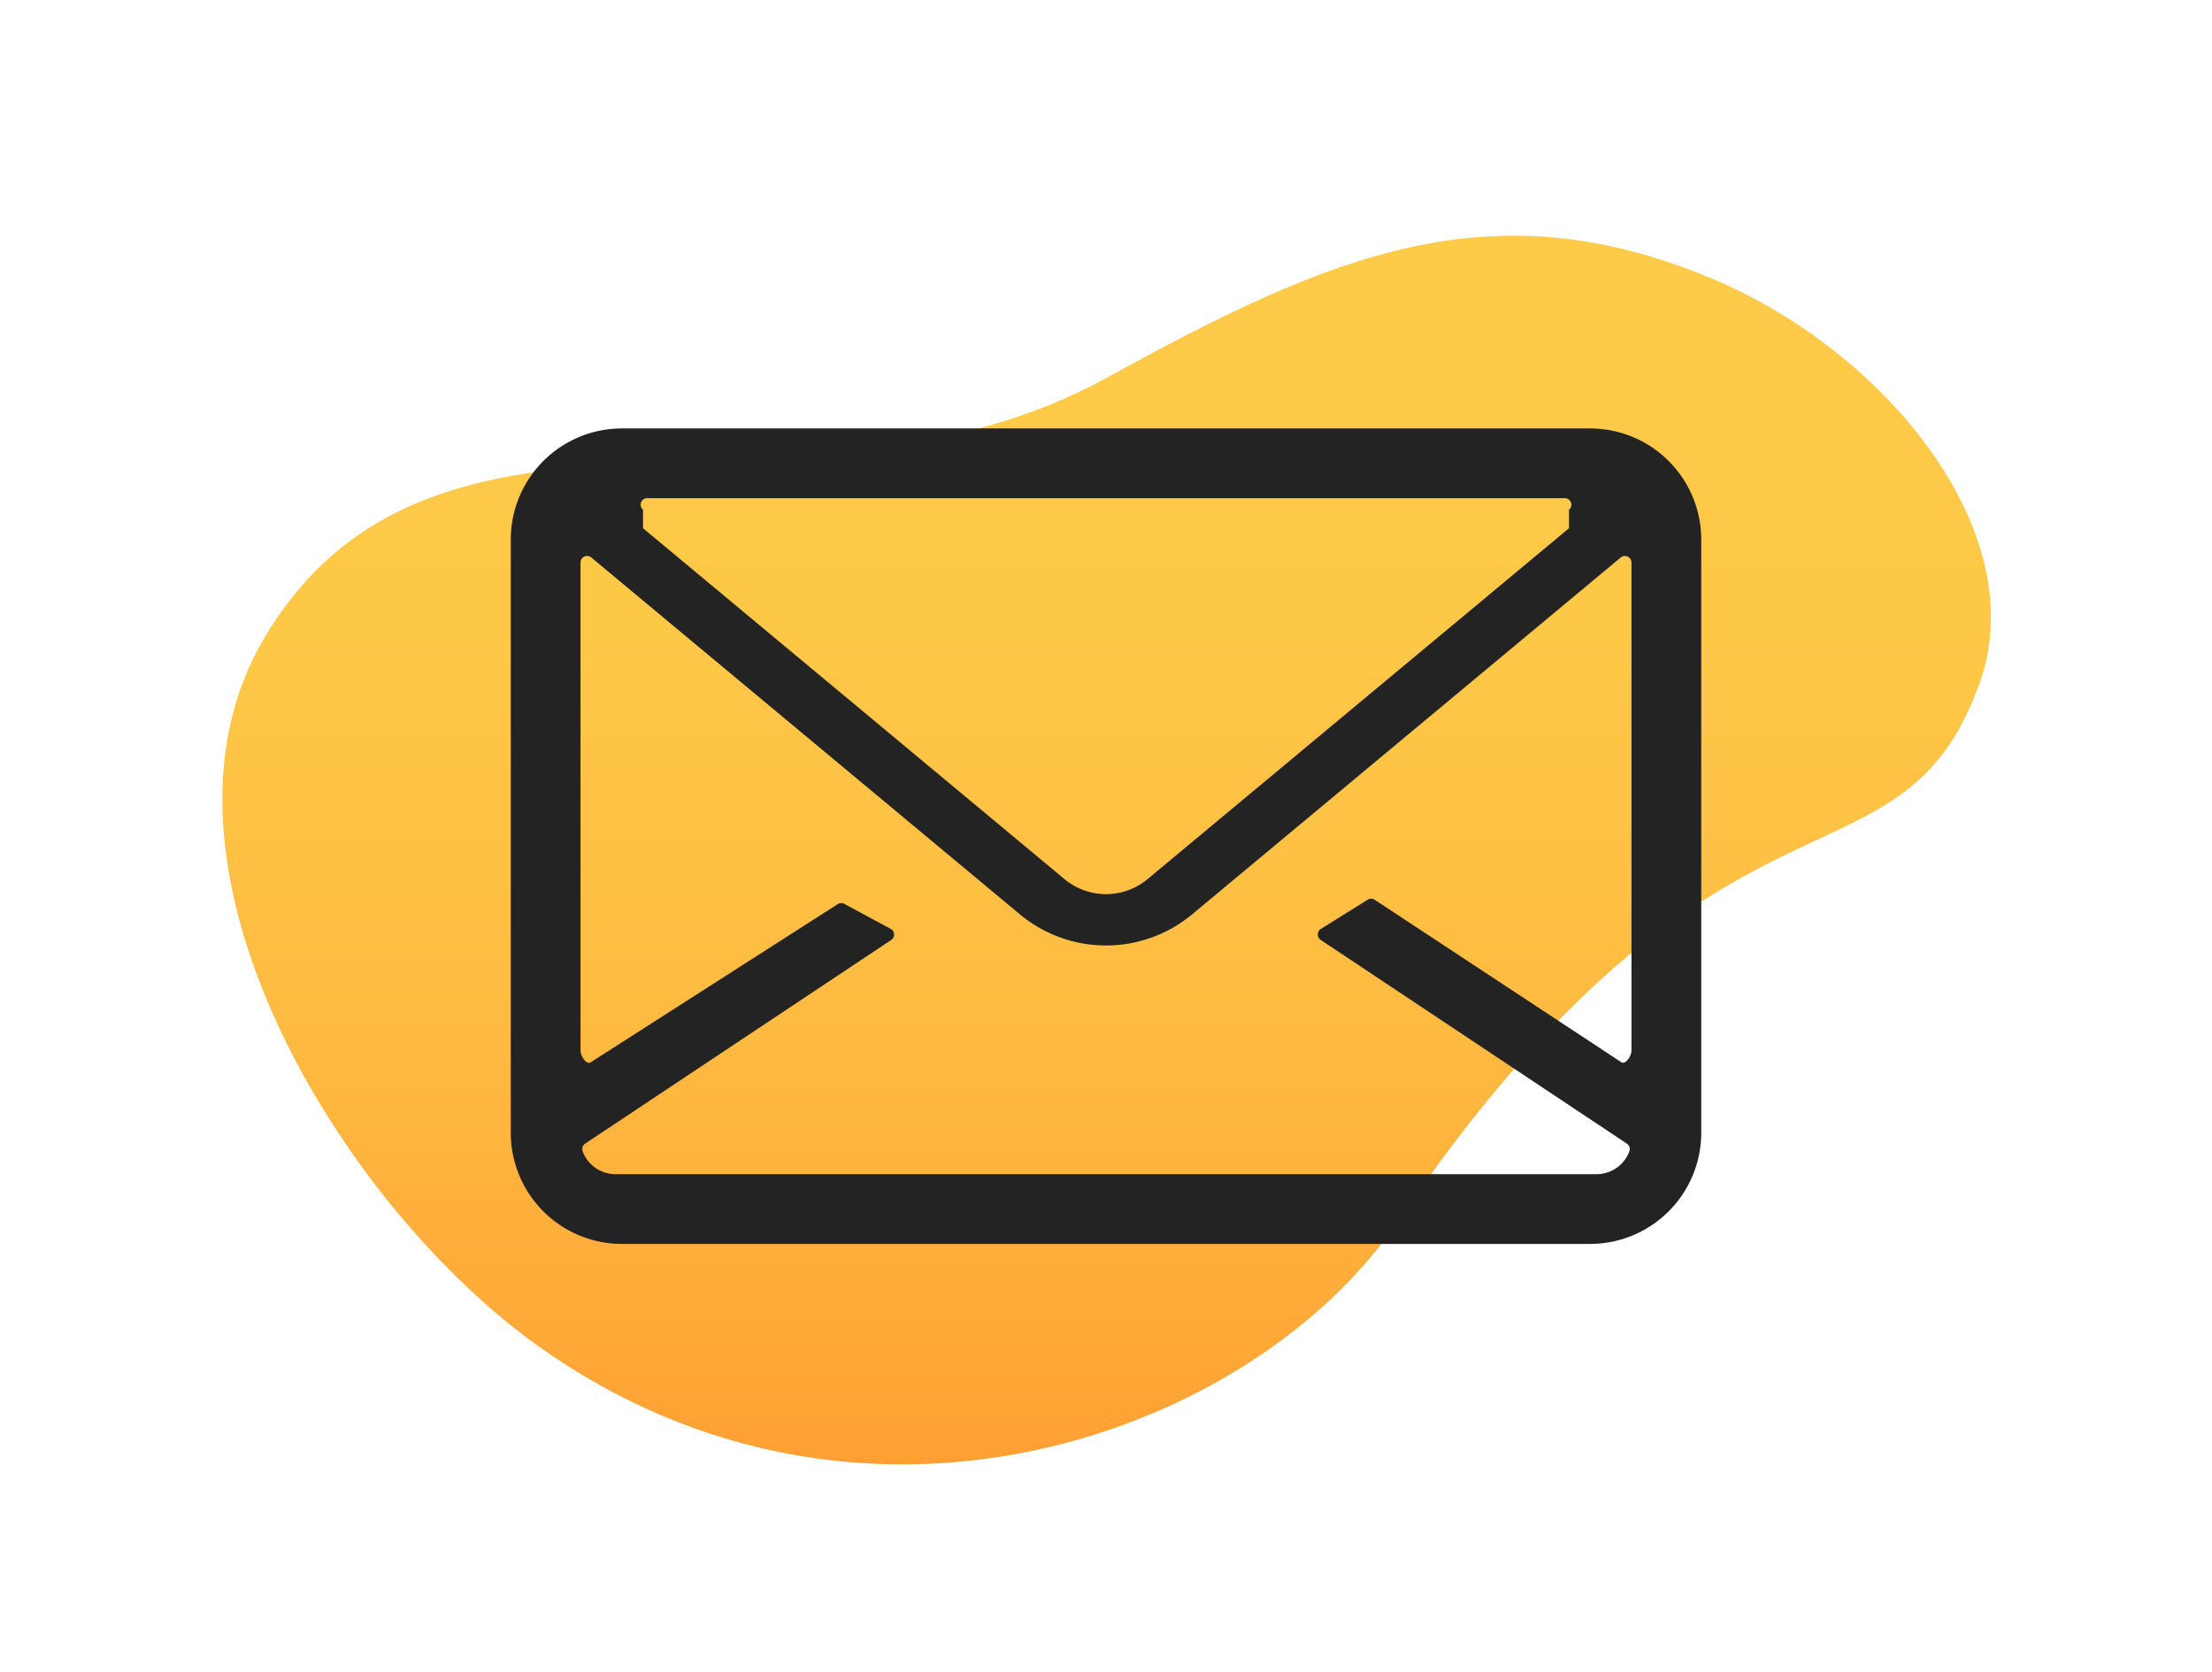
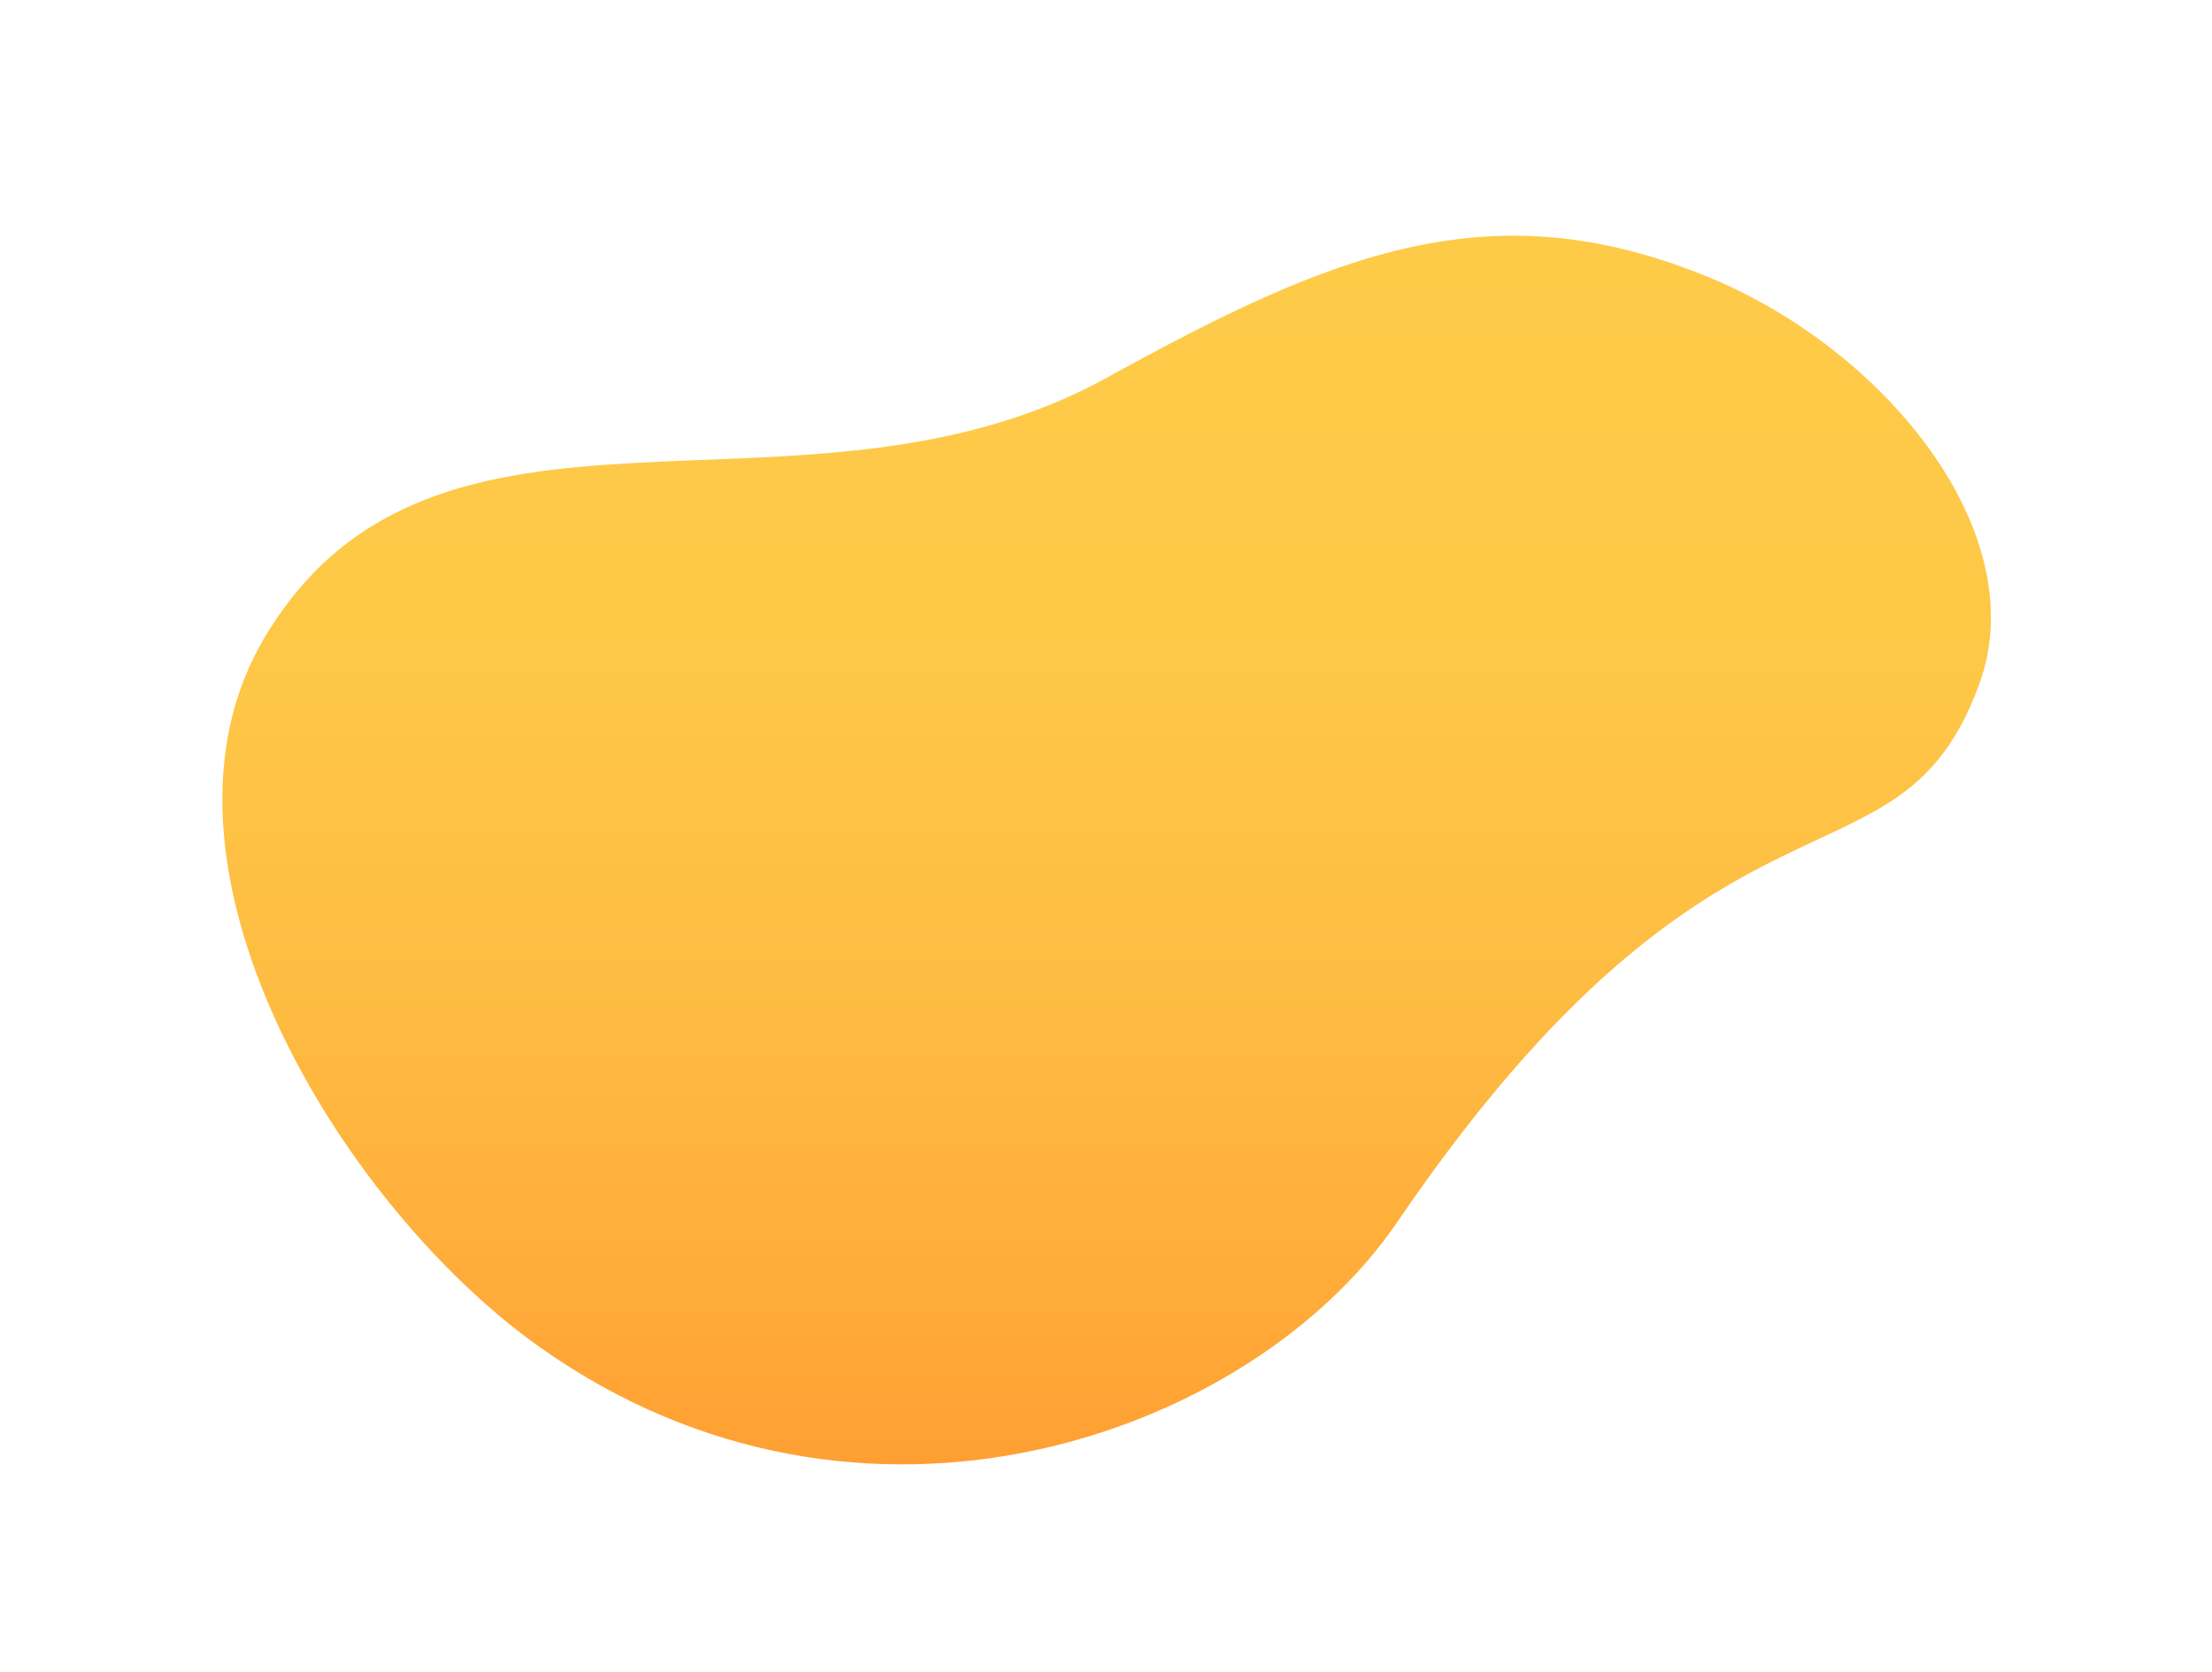
<svg xmlns="http://www.w3.org/2000/svg" id="Layer_1" data-name="Layer 1" viewBox="0 0 360.24 272.4">
  <defs>
    <style>
      .cls-1 {
        fill: url(#linear-gradient);
      }

      .cls-2 {
        fill: #232323;
      }
    </style>
    <linearGradient id="linear-gradient" x1="180.224" y1="38.394" x2="180.224" y2="238.523" gradientUnits="userSpaceOnUse">
      <stop offset="0" stop-color="#fecb49" />
      <stop offset="0.321" stop-color="#fec847" />
      <stop offset="0.602" stop-color="#febd42" />
      <stop offset="0.869" stop-color="#ffab39" />
      <stop offset="1" stop-color="#ff9f33" />
    </linearGradient>
  </defs>
  <path class="cls-1" d="M180.23,61.537c-49.38,27.23-109.27-4.36-137.1,42.23-21.88,36.62,12.29,92.51,44.56,115.51,52.65,37.5,116.24,14.45,139.81-20.15,53.25-78.16,81.54-51.18,94.85-87.73,8.89-24.39-14.95-54.08-43.68-66.08C242.98,30.467,217.16,41.187,180.23,61.537Z" />
-   <path class="cls-2" d="M258.948,69.785H101.292A18.111,18.111,0,0,0,83.181,87.896v96.608a18.111,18.111,0,0,0,18.111,18.111H258.948a18.111,18.111,0,0,0,18.111-18.111V87.896A18.111,18.111,0,0,0,258.948,69.785Zm-4.113,11.36a1.071,1.071,0,0,1,.685,1.894v3L186.881,143.195a10.565,10.565,0,0,1-13.521,0L104.72,86.039l0-3a1.071,1.071,0,0,1,.685-1.894ZM264.029,173.01l-40.138-26.441a1.071,1.071,0,0,0-1.236.027l-7.606,4.754a1.071,1.071,0,0,0,.044,1.752l49.839,33.169a1.076,1.076,0,0,1,.419,1.261,5.689,5.689,0,0,1-5.332,3.722H100.221a5.689,5.689,0,0,1-5.331-3.722,1.076,1.076,0,0,1,.419-1.261l49.82-33.157a1.071,1.071,0,0,0,.004-1.78l-7.531-4.053a1.071,1.071,0,0,0-1.19-.002L96.206,173.029c-.712.474-1.664-1.037-1.664-1.891V91.632a1.071,1.071,0,0,1,1.756-.823l47.402,39.472,15.876,13.22 0-0,6.515,5.425a21.925,21.925,0,0,0,28.06,0l6.515-5.425,0,0,17.653-14.7,45.624-37.992a1.071,1.071,0,0,1,1.756.823v79.491C265.699,171.98,264.74,173.49,264.029,173.01Z" />
</svg>